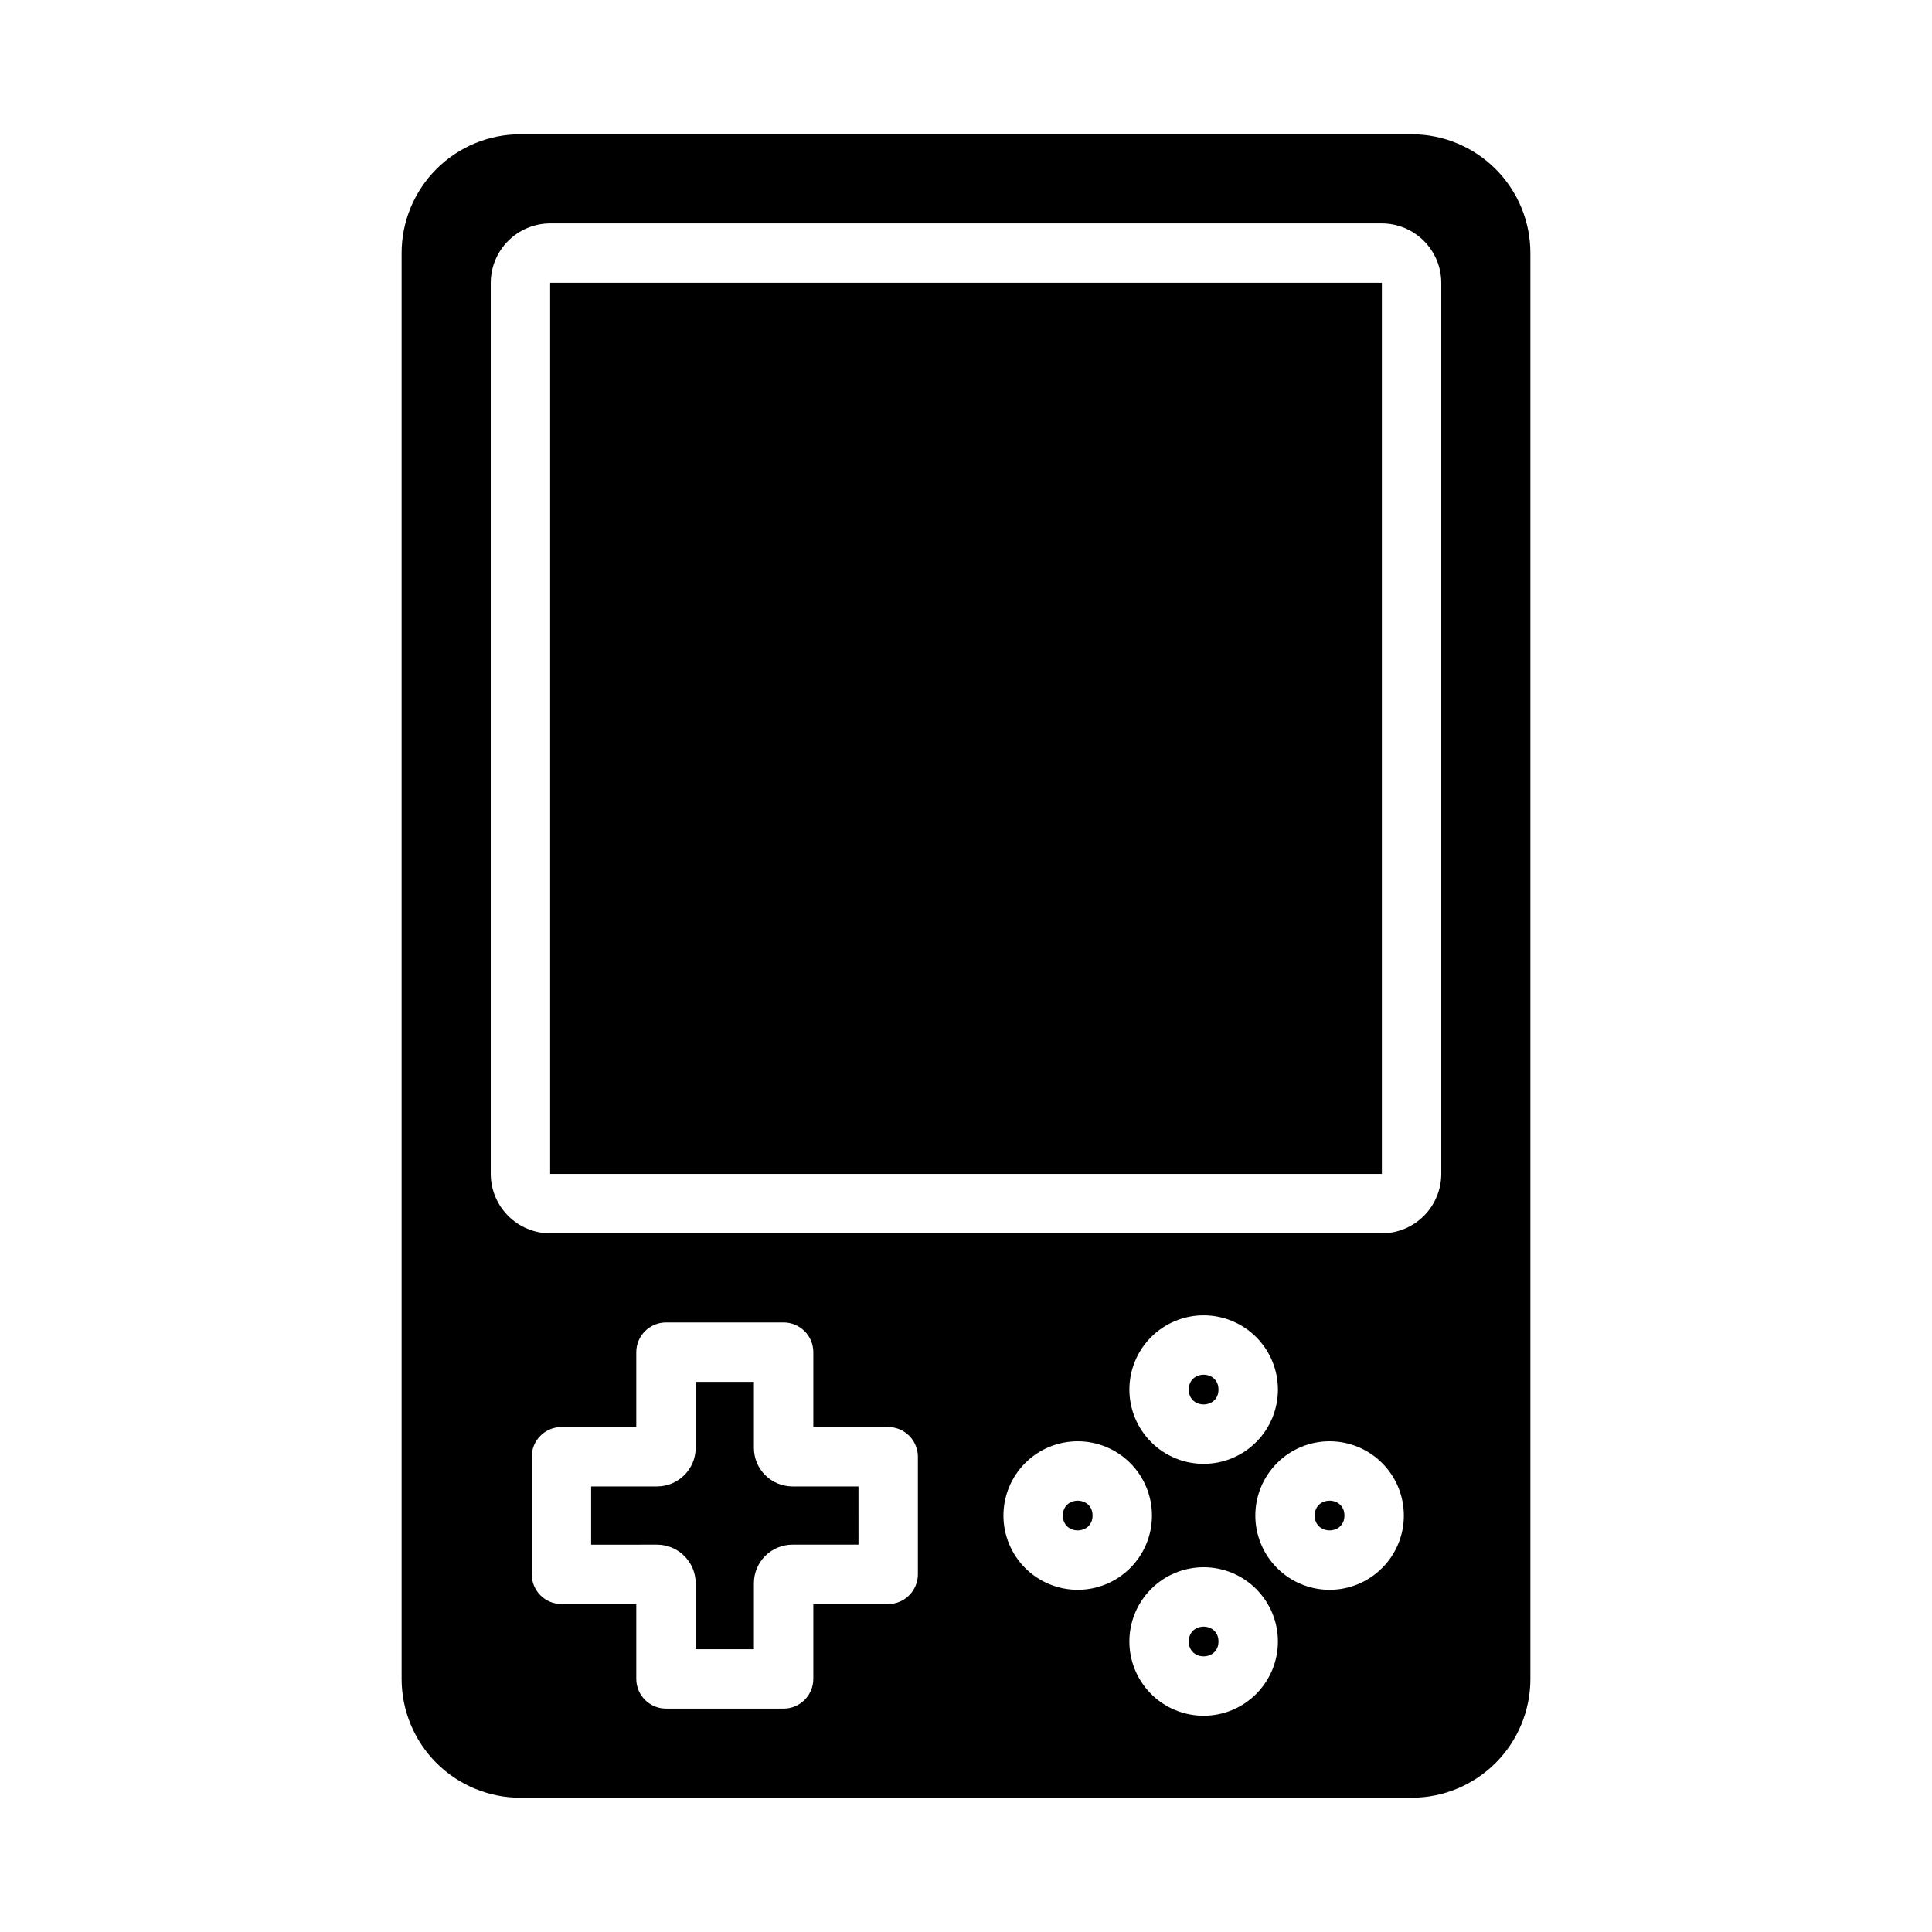
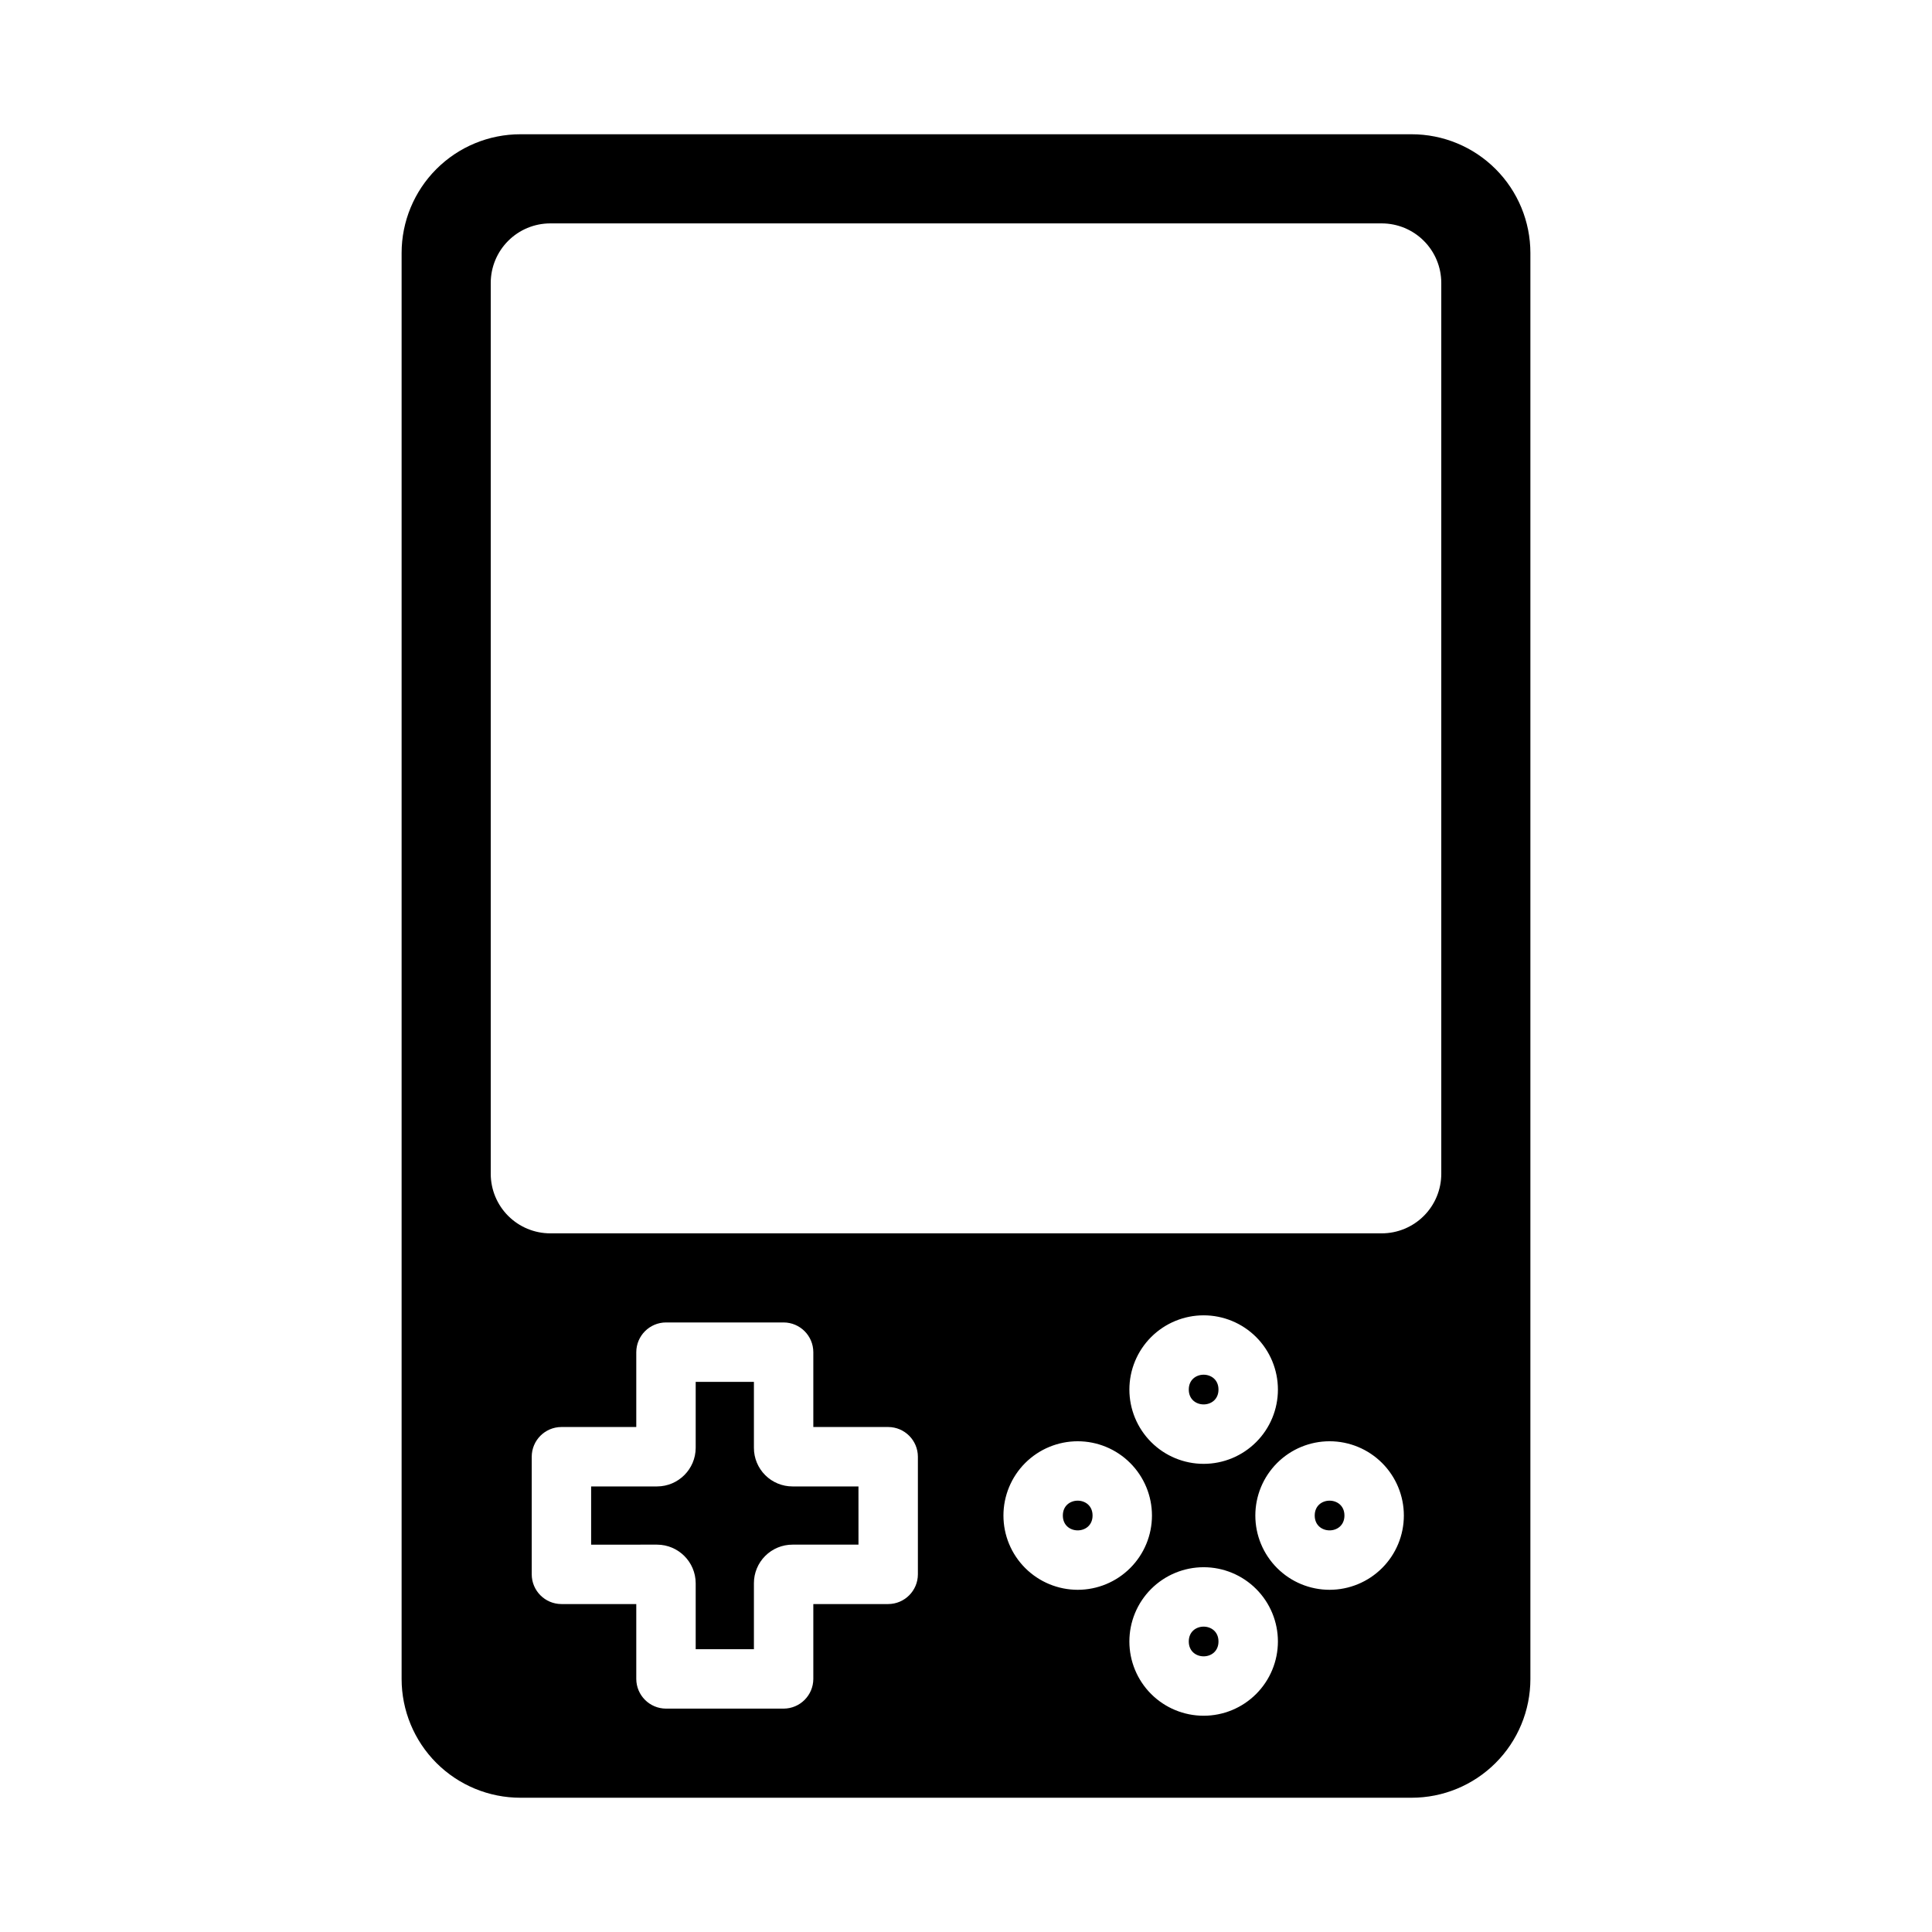
<svg xmlns="http://www.w3.org/2000/svg" fill="#000000" width="800px" height="800px" version="1.1" viewBox="144 144 512 512">
  <g>
    <path d="m518.08 179.58h-236.16c-8.352-0.004-16.363 3.312-22.27 9.219-5.902 5.906-9.223 13.918-9.219 22.27v377.86c0 8.352 3.316 16.363 9.219 22.27 5.906 5.906 13.918 9.223 22.27 9.219h236.16c8.352 0.004 16.363-3.312 22.27-9.219s9.223-13.918 9.219-22.27v-377.86c0.004-8.352-3.312-16.363-9.219-22.27s-13.918-9.223-22.27-9.219zm-130.83 381.64c-0.012 4.34-3.531 7.859-7.871 7.871h-19.84v19.836c-0.012 4.344-3.527 7.859-7.871 7.875h-31.172c-4.344-0.016-7.859-3.531-7.875-7.875v-19.836h-19.836c-4.344-0.012-7.859-3.531-7.871-7.871v-31.176c0.012-4.34 3.527-7.859 7.871-7.871h19.836v-19.836c0.016-4.344 3.531-7.859 7.875-7.875h31.172c4.344 0.016 7.859 3.531 7.871 7.875v19.836h19.84c4.34 0.012 7.859 3.531 7.871 7.871zm22.672-15.586c0-5.223 2.074-10.227 5.762-13.918 3.691-3.691 8.699-5.766 13.918-5.766s10.227 2.074 13.914 5.766c3.691 3.691 5.766 8.695 5.766 13.918 0 5.219-2.074 10.223-5.766 13.914-3.688 3.691-8.695 5.766-13.914 5.766-5.219-0.004-10.223-2.078-13.914-5.769-3.691-3.688-5.766-8.691-5.766-13.91zm33.379-33.379h-0.004c0-5.219 2.074-10.227 5.766-13.918 3.691-3.688 8.695-5.762 13.918-5.762 5.219 0 10.223 2.074 13.914 5.762 3.691 3.691 5.766 8.699 5.766 13.918s-2.074 10.227-5.766 13.914c-3.691 3.691-8.695 5.766-13.914 5.766-5.223 0-10.227-2.074-13.914-5.766-3.691-3.691-5.766-8.695-5.769-13.914zm19.68 86.434c-5.223 0-10.227-2.074-13.918-5.762-3.691-3.691-5.766-8.699-5.766-13.918s2.074-10.227 5.766-13.914c3.691-3.691 8.695-5.766 13.918-5.766 5.219 0 10.223 2.074 13.914 5.766 3.691 3.688 5.766 8.695 5.766 13.914-0.004 5.219-2.078 10.223-5.769 13.914-3.688 3.691-8.691 5.766-13.91 5.766zm33.375-33.375c-5.219 0-10.227-2.074-13.914-5.766-3.691-3.691-5.766-8.695-5.766-13.914 0-5.223 2.074-10.227 5.766-13.918 3.688-3.691 8.695-5.766 13.914-5.766s10.227 2.074 13.918 5.766c3.688 3.691 5.762 8.695 5.762 13.918 0 5.219-2.074 10.223-5.766 13.91-3.691 3.691-8.695 5.766-13.914 5.769zm29.598-110.21c-0.012 4.172-1.672 8.172-4.625 11.121-2.949 2.949-6.945 4.613-11.117 4.625h-220.42c-4.172-0.012-8.168-1.676-11.117-4.625-2.949-2.949-4.613-6.949-4.625-11.121v-236.16c0.012-4.172 1.676-8.168 4.625-11.117 2.949-2.953 6.945-4.613 11.117-4.625h220.42c4.172 0.012 8.168 1.672 11.117 4.625 2.953 2.949 4.613 6.945 4.625 11.117z" />
-     <path d="m289.79 218.94h220.42v236.16h-220.42z" />
    <path d="m466.91 579.01c0 5.25-7.871 5.25-7.871 0 0-5.246 7.871-5.246 7.871 0" />
    <path d="m433.54 545.63c0 5.246-7.875 5.246-7.875 0 0-5.25 7.875-5.25 7.875 0" />
    <path d="m500.29 545.63c0 5.246-7.875 5.246-7.875 0 0-5.25 7.875-5.25 7.875 0" />
    <path d="m466.91 512.25c0 5.246-7.871 5.246-7.871 0 0-5.25 7.871-5.25 7.871 0" />
    <path d="m354.03 537.92c-2.719 0.004-5.324-1.074-7.242-2.992-1.922-1.922-3-4.527-2.992-7.242v-17.477h-15.43v17.477c-0.016 5.644-4.59 10.215-10.234 10.234h-17.477v15.43l17.477-0.004c5.644 0.02 10.219 4.59 10.234 10.234v17.477h15.43v-17.477c-0.008-2.715 1.07-5.32 2.992-7.242 1.918-1.918 4.523-2.996 7.242-2.992h17.477l-0.004-15.426z" />
  </g>
</svg>